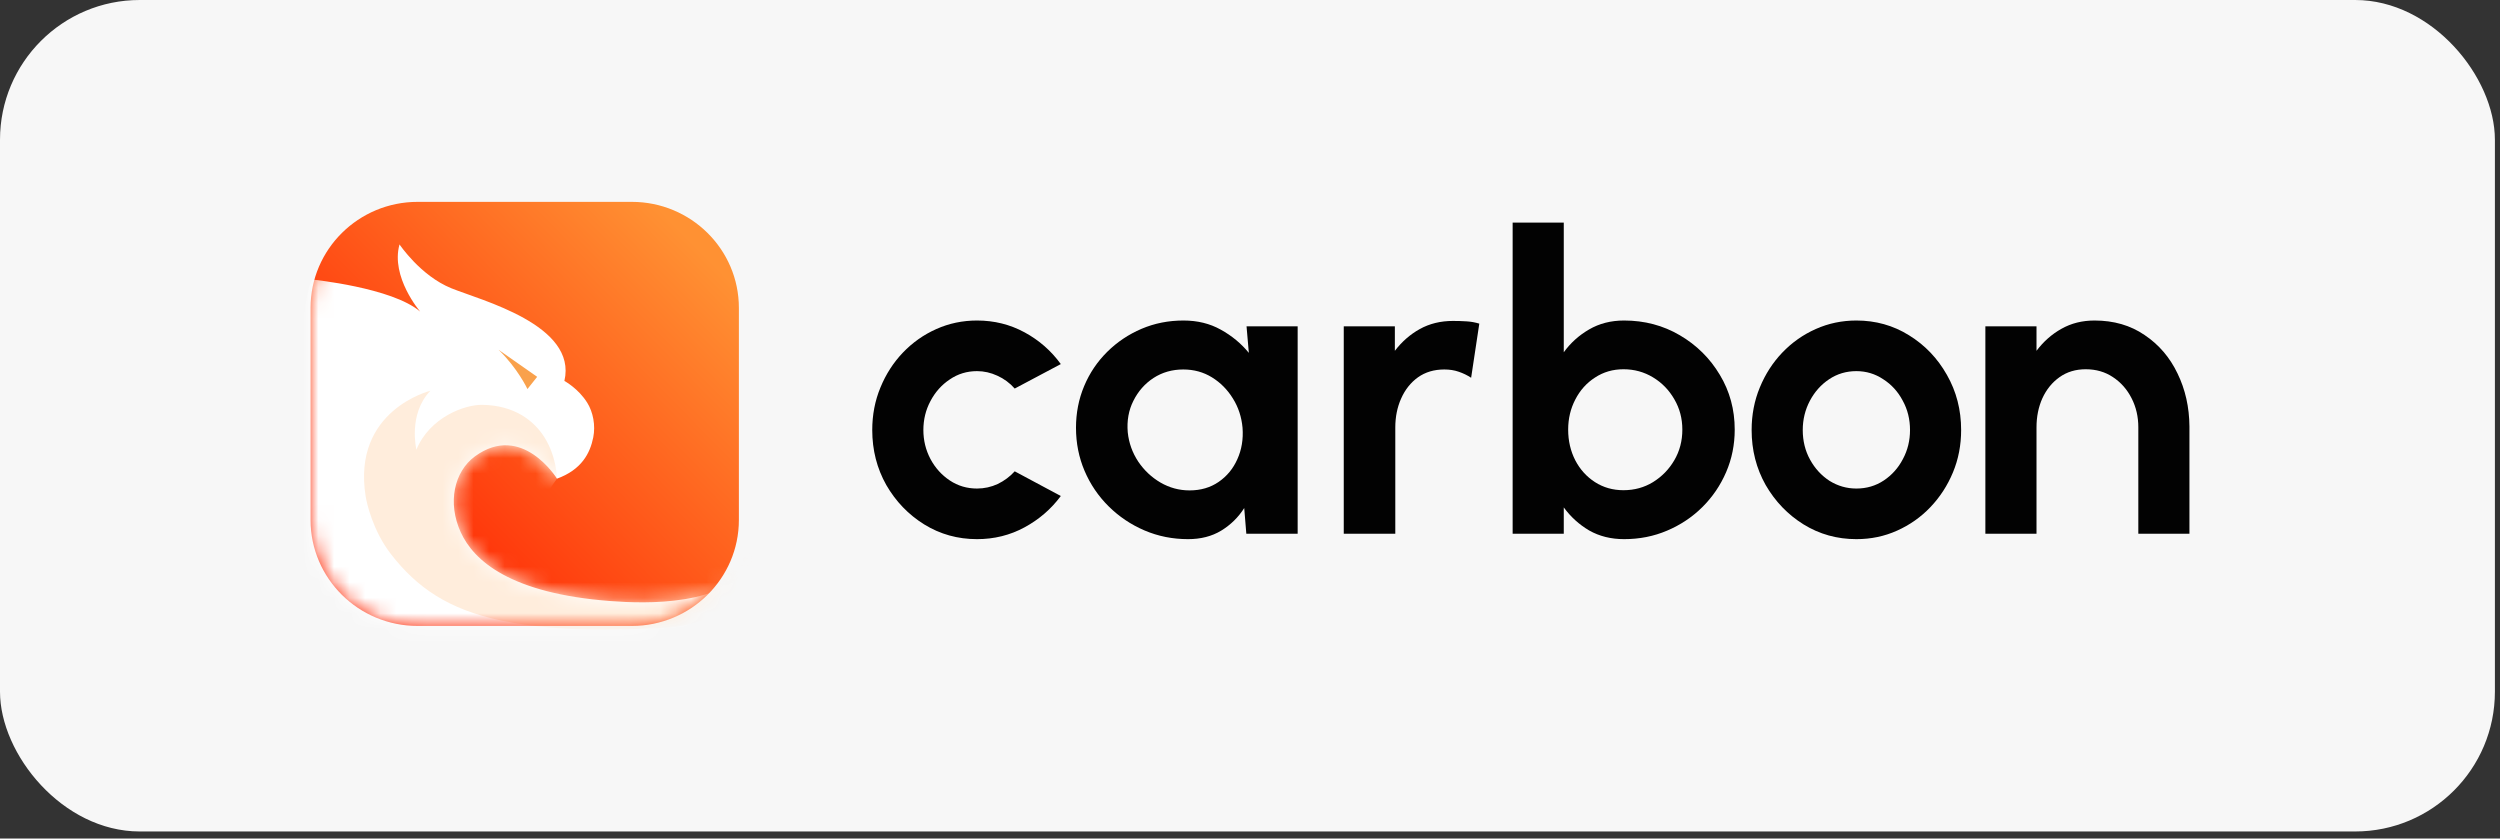
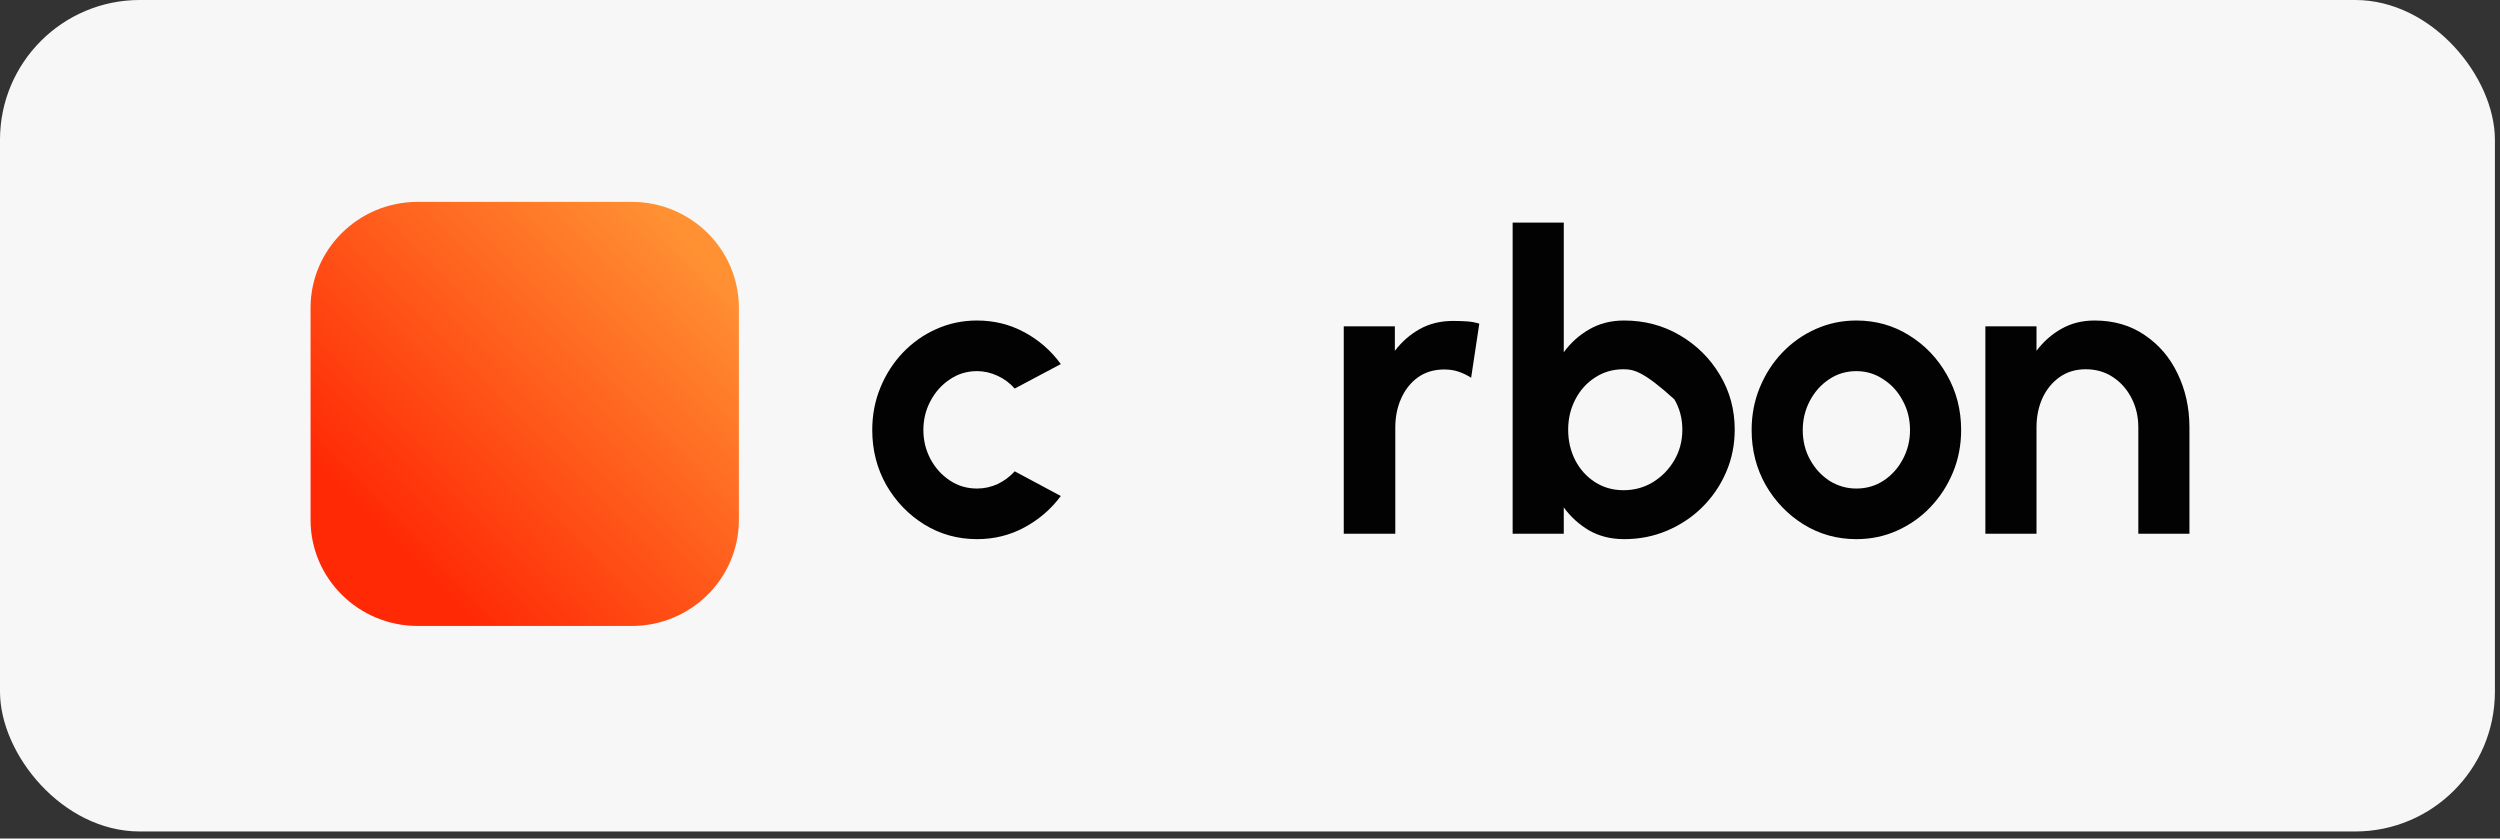
<svg xmlns="http://www.w3.org/2000/svg" width="161" height="54" viewBox="0 0 161 54" fill="none">
  <rect x="0" y="0" width="161" height="54" fill="#333333" stroke="none" />
  <rect width="160.672" height="53.547" rx="9" fill="#F7F7F7" />
  <path fill-rule="evenodd" clip-rule="evenodd" d="M47.584 19.828C47.584 16.059 44.494 13 40.688 13H26.896C23.09 13 20 16.059 20 19.828V33.483C20 37.251 23.09 40.311 26.896 40.311H40.688C44.494 40.311 47.584 37.251 47.584 33.483V19.828Z" fill="url(#paint0_linear_357_276)" />
  <mask id="mask0_357_276" style="mask-type:luminance" maskUnits="userSpaceOnUse" x="20" y="13" width="28" height="28">
-     <path d="M47.584 19.828C47.584 16.059 44.494 13 40.688 13H26.896C23.09 13 20 16.059 20 19.828V33.483C20 37.251 23.09 40.311 26.896 40.311H40.688C44.494 40.311 47.584 37.251 47.584 33.483V19.828Z" fill="white" />
-   </mask>
+     </mask>
  <g mask="url(#mask0_357_276)">
    <path fill-rule="evenodd" clip-rule="evenodd" d="M20.097 18.003C20.097 18.003 25.265 18.519 27.061 20.069C27.061 20.069 25.143 17.839 25.729 15.74C25.729 15.74 27.074 17.755 29.064 18.563C30.971 19.338 37.196 20.922 36.347 24.533C36.347 24.533 37.25 25.016 37.823 25.944C38.194 26.543 38.361 27.39 38.205 28.17C38.001 29.193 37.452 30.251 35.869 30.826C35.869 30.826 33.619 27.171 30.586 29.39C29.242 30.374 28.804 32.387 29.673 34.282C30.512 36.113 32.875 38.224 39.323 38.709C41.514 38.874 46.792 39.093 48.67 36.063C48.67 36.063 49.714 39.438 45.793 42.25C45.793 42.25 33.069 44.902 25.2 42.514C20.084 40.962 18.57 36.334 18.649 30.69C18.649 30.69 19.317 19.201 20.097 18.003Z" fill="white" />
    <mask id="mask1_357_276" style="mask-type:luminance" maskUnits="userSpaceOnUse" x="18" y="15" width="31" height="29">
      <path d="M20.097 18.003C20.097 18.003 25.265 18.519 27.061 20.069C27.061 20.069 25.143 17.839 25.729 15.74C25.729 15.74 27.074 17.755 29.064 18.563C30.971 19.338 37.196 20.922 36.347 24.533C36.347 24.533 37.25 25.016 37.823 25.944C38.194 26.543 38.361 27.39 38.205 28.17C38.001 29.193 37.452 30.251 35.869 30.826C35.869 30.826 33.619 27.171 30.586 29.39C29.242 30.374 28.804 32.387 29.673 34.282C30.512 36.113 32.875 38.224 39.323 38.709C41.514 38.874 46.792 39.093 48.67 36.063C48.67 36.063 49.714 39.438 45.793 42.25C45.793 42.25 33.069 44.902 25.2 42.514C20.084 40.962 18.57 36.334 18.649 30.69C18.649 30.69 19.317 19.201 20.097 18.003Z" fill="white" />
    </mask>
    <g mask="url(#mask1_357_276)">
      <path fill-rule="evenodd" clip-rule="evenodd" d="M35.869 30.826C35.869 30.826 35.862 29.431 35.058 28.156C34.382 27.084 33.118 26.1 31.057 26.071C29.927 26.055 27.674 26.87 26.817 28.958C26.817 28.958 26.262 26.673 27.718 25.164C27.718 25.164 22.655 26.409 23.549 31.971C23.616 32.388 24.006 34.183 25.195 35.709C26.849 37.831 28.871 39.253 32.301 39.967C34.666 40.459 37.708 40.691 42.087 40.459C42.087 40.459 49.257 40.852 49.396 33.785C49.396 33.785 30.242 38.389 35.869 30.826Z" fill="#FFEDDC" />
    </g>
    <path fill-rule="evenodd" clip-rule="evenodd" d="M34.593 24.267L33.968 25.054C33.968 25.054 33.332 23.704 32.105 22.525L34.593 24.267Z" fill="#F9A14C" />
  </g>
  <path d="M65.348 30.353L68.316 31.943C67.696 32.78 66.918 33.452 65.982 33.96C65.047 34.468 64.026 34.721 62.919 34.721C61.678 34.721 60.545 34.405 59.52 33.773C58.503 33.141 57.689 32.294 57.077 31.235C56.475 30.166 56.173 28.986 56.173 27.695C56.173 26.715 56.349 25.802 56.7 24.956C57.05 24.101 57.532 23.353 58.143 22.712C58.764 22.062 59.483 21.554 60.302 21.189C61.12 20.824 61.993 20.641 62.919 20.641C64.026 20.641 65.047 20.895 65.982 21.403C66.918 21.91 67.696 22.592 68.316 23.447L65.348 25.023C65.033 24.667 64.66 24.39 64.228 24.195C63.806 23.999 63.369 23.901 62.919 23.901C62.272 23.901 61.687 24.079 61.166 24.435C60.644 24.782 60.23 25.245 59.924 25.824C59.618 26.394 59.465 27.018 59.465 27.695C59.465 28.363 59.618 28.986 59.924 29.565C60.23 30.135 60.644 30.593 61.166 30.941C61.687 31.288 62.272 31.462 62.919 31.462C63.387 31.462 63.833 31.364 64.255 31.168C64.678 30.963 65.042 30.691 65.348 30.353Z" fill="#020202" />
-   <path d="M80.277 21.015H83.569V34.374H80.263L80.128 32.718C79.751 33.314 79.256 33.8 78.644 34.174C78.042 34.539 77.331 34.721 76.513 34.721C75.514 34.721 74.579 34.534 73.706 34.16C72.834 33.786 72.065 33.27 71.399 32.611C70.733 31.952 70.216 31.19 69.847 30.326C69.479 29.462 69.294 28.536 69.294 27.548C69.294 26.595 69.469 25.7 69.82 24.863C70.171 24.025 70.666 23.291 71.305 22.658C71.943 22.026 72.681 21.532 73.517 21.175C74.354 20.819 75.253 20.641 76.216 20.641C77.115 20.641 77.916 20.837 78.617 21.229C79.328 21.621 79.93 22.12 80.425 22.725L80.277 21.015ZM76.607 31.582C77.327 31.582 77.952 31.399 78.482 31.034C79.013 30.669 79.413 30.184 79.683 29.578C79.962 28.964 80.075 28.287 80.02 27.548C79.957 26.853 79.751 26.225 79.4 25.664C79.049 25.094 78.599 24.64 78.051 24.302C77.502 23.963 76.886 23.794 76.202 23.794C75.492 23.794 74.853 23.976 74.286 24.342C73.729 24.707 73.297 25.197 72.991 25.811C72.685 26.417 72.564 27.093 72.627 27.841C72.699 28.527 72.924 29.155 73.301 29.725C73.679 30.286 74.156 30.736 74.732 31.074C75.316 31.413 75.941 31.582 76.607 31.582Z" fill="#020202" />
  <path d="M94.741 24.328C94.498 24.168 94.233 24.039 93.945 23.941C93.666 23.843 93.355 23.794 93.013 23.794C92.357 23.794 91.79 23.963 91.313 24.302C90.846 24.64 90.486 25.094 90.234 25.664C89.982 26.225 89.857 26.849 89.857 27.534V34.374H86.538V21.015H89.829V22.592C90.279 22.004 90.814 21.536 91.435 21.189C92.065 20.842 92.775 20.668 93.567 20.668C93.873 20.668 94.165 20.677 94.444 20.695C94.732 20.712 95.006 20.762 95.267 20.842L94.741 24.328Z" fill="#020202" />
-   <path d="M104.592 20.641C105.905 20.641 107.102 20.957 108.181 21.59C109.261 22.222 110.12 23.073 110.758 24.141C111.397 25.201 111.716 26.377 111.716 27.668C111.716 28.639 111.532 29.552 111.163 30.406C110.794 31.261 110.281 32.014 109.625 32.664C108.977 33.305 108.222 33.808 107.358 34.174C106.504 34.539 105.582 34.721 104.592 34.721C103.747 34.721 102.996 34.534 102.339 34.16C101.692 33.777 101.147 33.283 100.707 32.677V34.374H97.414V14.336H100.707V22.685C101.147 22.079 101.692 21.59 102.339 21.216C102.996 20.833 103.747 20.641 104.592 20.641ZM104.552 31.569C105.253 31.569 105.888 31.395 106.454 31.048C107.03 30.691 107.489 30.219 107.83 29.632C108.172 29.044 108.343 28.389 108.343 27.668C108.343 26.955 108.172 26.305 107.83 25.718C107.489 25.121 107.03 24.649 106.454 24.302C105.879 23.954 105.245 23.78 104.552 23.78C103.868 23.78 103.257 23.959 102.717 24.315C102.177 24.662 101.754 25.134 101.448 25.731C101.143 26.319 100.99 26.964 100.99 27.668C100.99 28.389 101.143 29.048 101.448 29.645C101.754 30.233 102.177 30.7 102.717 31.048C103.257 31.395 103.868 31.569 104.552 31.569Z" fill="#020202" />
+   <path d="M104.592 20.641C105.905 20.641 107.102 20.957 108.181 21.59C109.261 22.222 110.12 23.073 110.758 24.141C111.397 25.201 111.716 26.377 111.716 27.668C111.716 28.639 111.532 29.552 111.163 30.406C110.794 31.261 110.281 32.014 109.625 32.664C108.977 33.305 108.222 33.808 107.358 34.174C106.504 34.539 105.582 34.721 104.592 34.721C103.747 34.721 102.996 34.534 102.339 34.16C101.692 33.777 101.147 33.283 100.707 32.677V34.374H97.414V14.336H100.707V22.685C101.147 22.079 101.692 21.59 102.339 21.216C102.996 20.833 103.747 20.641 104.592 20.641ZM104.552 31.569C105.253 31.569 105.888 31.395 106.454 31.048C107.03 30.691 107.489 30.219 107.83 29.632C108.172 29.044 108.343 28.389 108.343 27.668C108.343 26.955 108.172 26.305 107.83 25.718C105.879 23.954 105.245 23.78 104.552 23.78C103.868 23.78 103.257 23.959 102.717 24.315C102.177 24.662 101.754 25.134 101.448 25.731C101.143 26.319 100.99 26.964 100.99 27.668C100.99 28.389 101.143 29.048 101.448 29.645C101.754 30.233 102.177 30.7 102.717 31.048C103.257 31.395 103.868 31.569 104.552 31.569Z" fill="#020202" />
  <path d="M119.551 34.721C118.31 34.721 117.176 34.405 116.151 33.773C115.135 33.141 114.321 32.294 113.709 31.235C113.107 30.166 112.805 28.986 112.805 27.695C112.805 26.715 112.981 25.802 113.331 24.956C113.682 24.101 114.164 23.353 114.775 22.712C115.395 22.062 116.115 21.554 116.934 21.189C117.752 20.824 118.625 20.641 119.551 20.641C120.793 20.641 121.921 20.957 122.938 21.59C123.963 22.222 124.777 23.073 125.38 24.141C125.991 25.21 126.297 26.394 126.297 27.695C126.297 28.665 126.122 29.574 125.771 30.42C125.42 31.266 124.935 32.014 124.314 32.664C123.703 33.305 122.987 33.808 122.169 34.174C121.359 34.539 120.487 34.721 119.551 34.721ZM119.551 31.462C120.208 31.462 120.797 31.288 121.319 30.941C121.84 30.593 122.25 30.135 122.546 29.565C122.853 28.995 123.005 28.371 123.005 27.695C123.005 27 122.848 26.368 122.533 25.798C122.227 25.219 121.809 24.76 121.278 24.422C120.757 24.074 120.181 23.901 119.551 23.901C118.904 23.901 118.319 24.074 117.797 24.422C117.276 24.769 116.862 25.232 116.556 25.811C116.25 26.39 116.097 27.018 116.097 27.695C116.097 28.398 116.254 29.035 116.57 29.605C116.884 30.175 117.302 30.629 117.824 30.968C118.355 31.297 118.93 31.462 119.551 31.462Z" fill="#020202" />
  <path d="M141 27.468V34.374H137.708V27.521C137.708 26.835 137.564 26.212 137.276 25.651C136.988 25.081 136.588 24.627 136.075 24.288C135.571 23.95 134.987 23.78 134.321 23.78C133.674 23.78 133.111 23.95 132.635 24.288C132.158 24.627 131.789 25.081 131.528 25.651C131.277 26.212 131.151 26.835 131.151 27.521V34.374H127.858V21.015H131.151V22.592C131.6 21.995 132.136 21.523 132.756 21.175C133.386 20.819 134.096 20.641 134.888 20.641C136.129 20.641 137.204 20.953 138.112 21.576C139.03 22.191 139.736 23.015 140.231 24.048C140.734 25.081 140.991 26.221 141 27.468Z" fill="#020202" />
  <defs>
    <linearGradient id="paint0_linear_357_276" x1="44.932" y1="15.927" x2="25.346" y2="35.178" gradientUnits="userSpaceOnUse">
      <stop stop-color="#FF9133" />
      <stop offset="1" stop-color="#FF2905" />
    </linearGradient>
  </defs>
</svg>